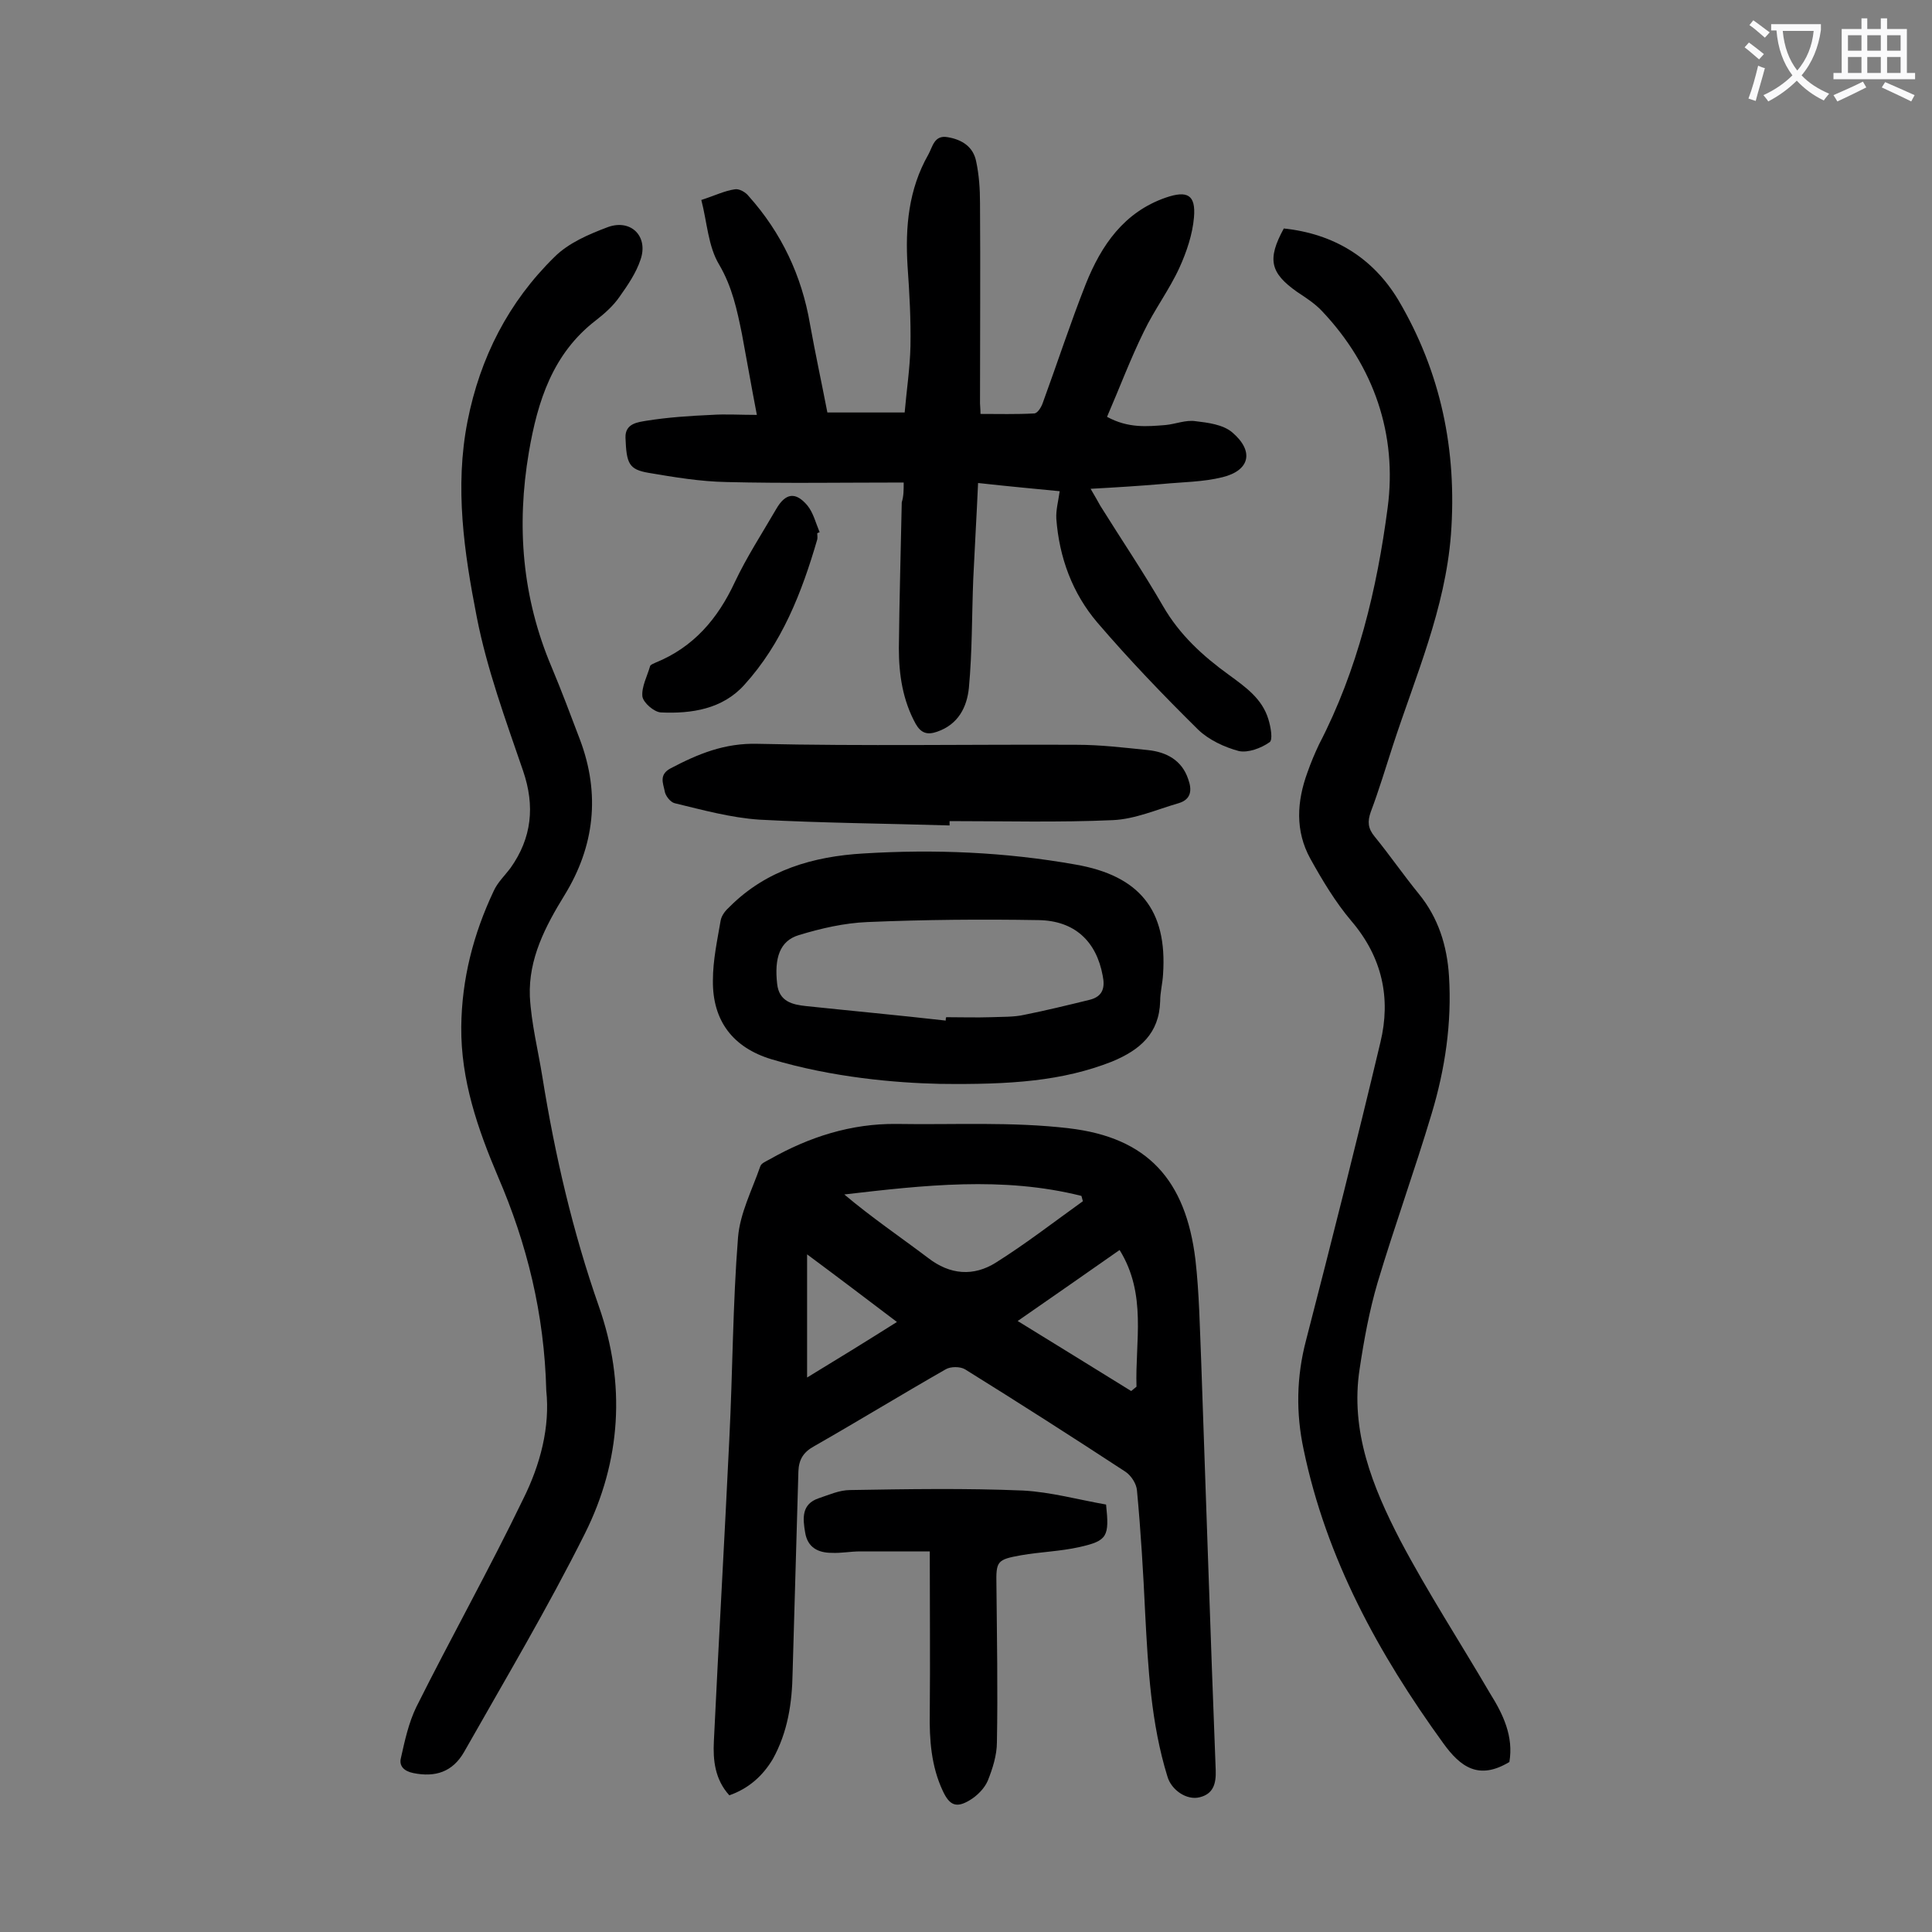
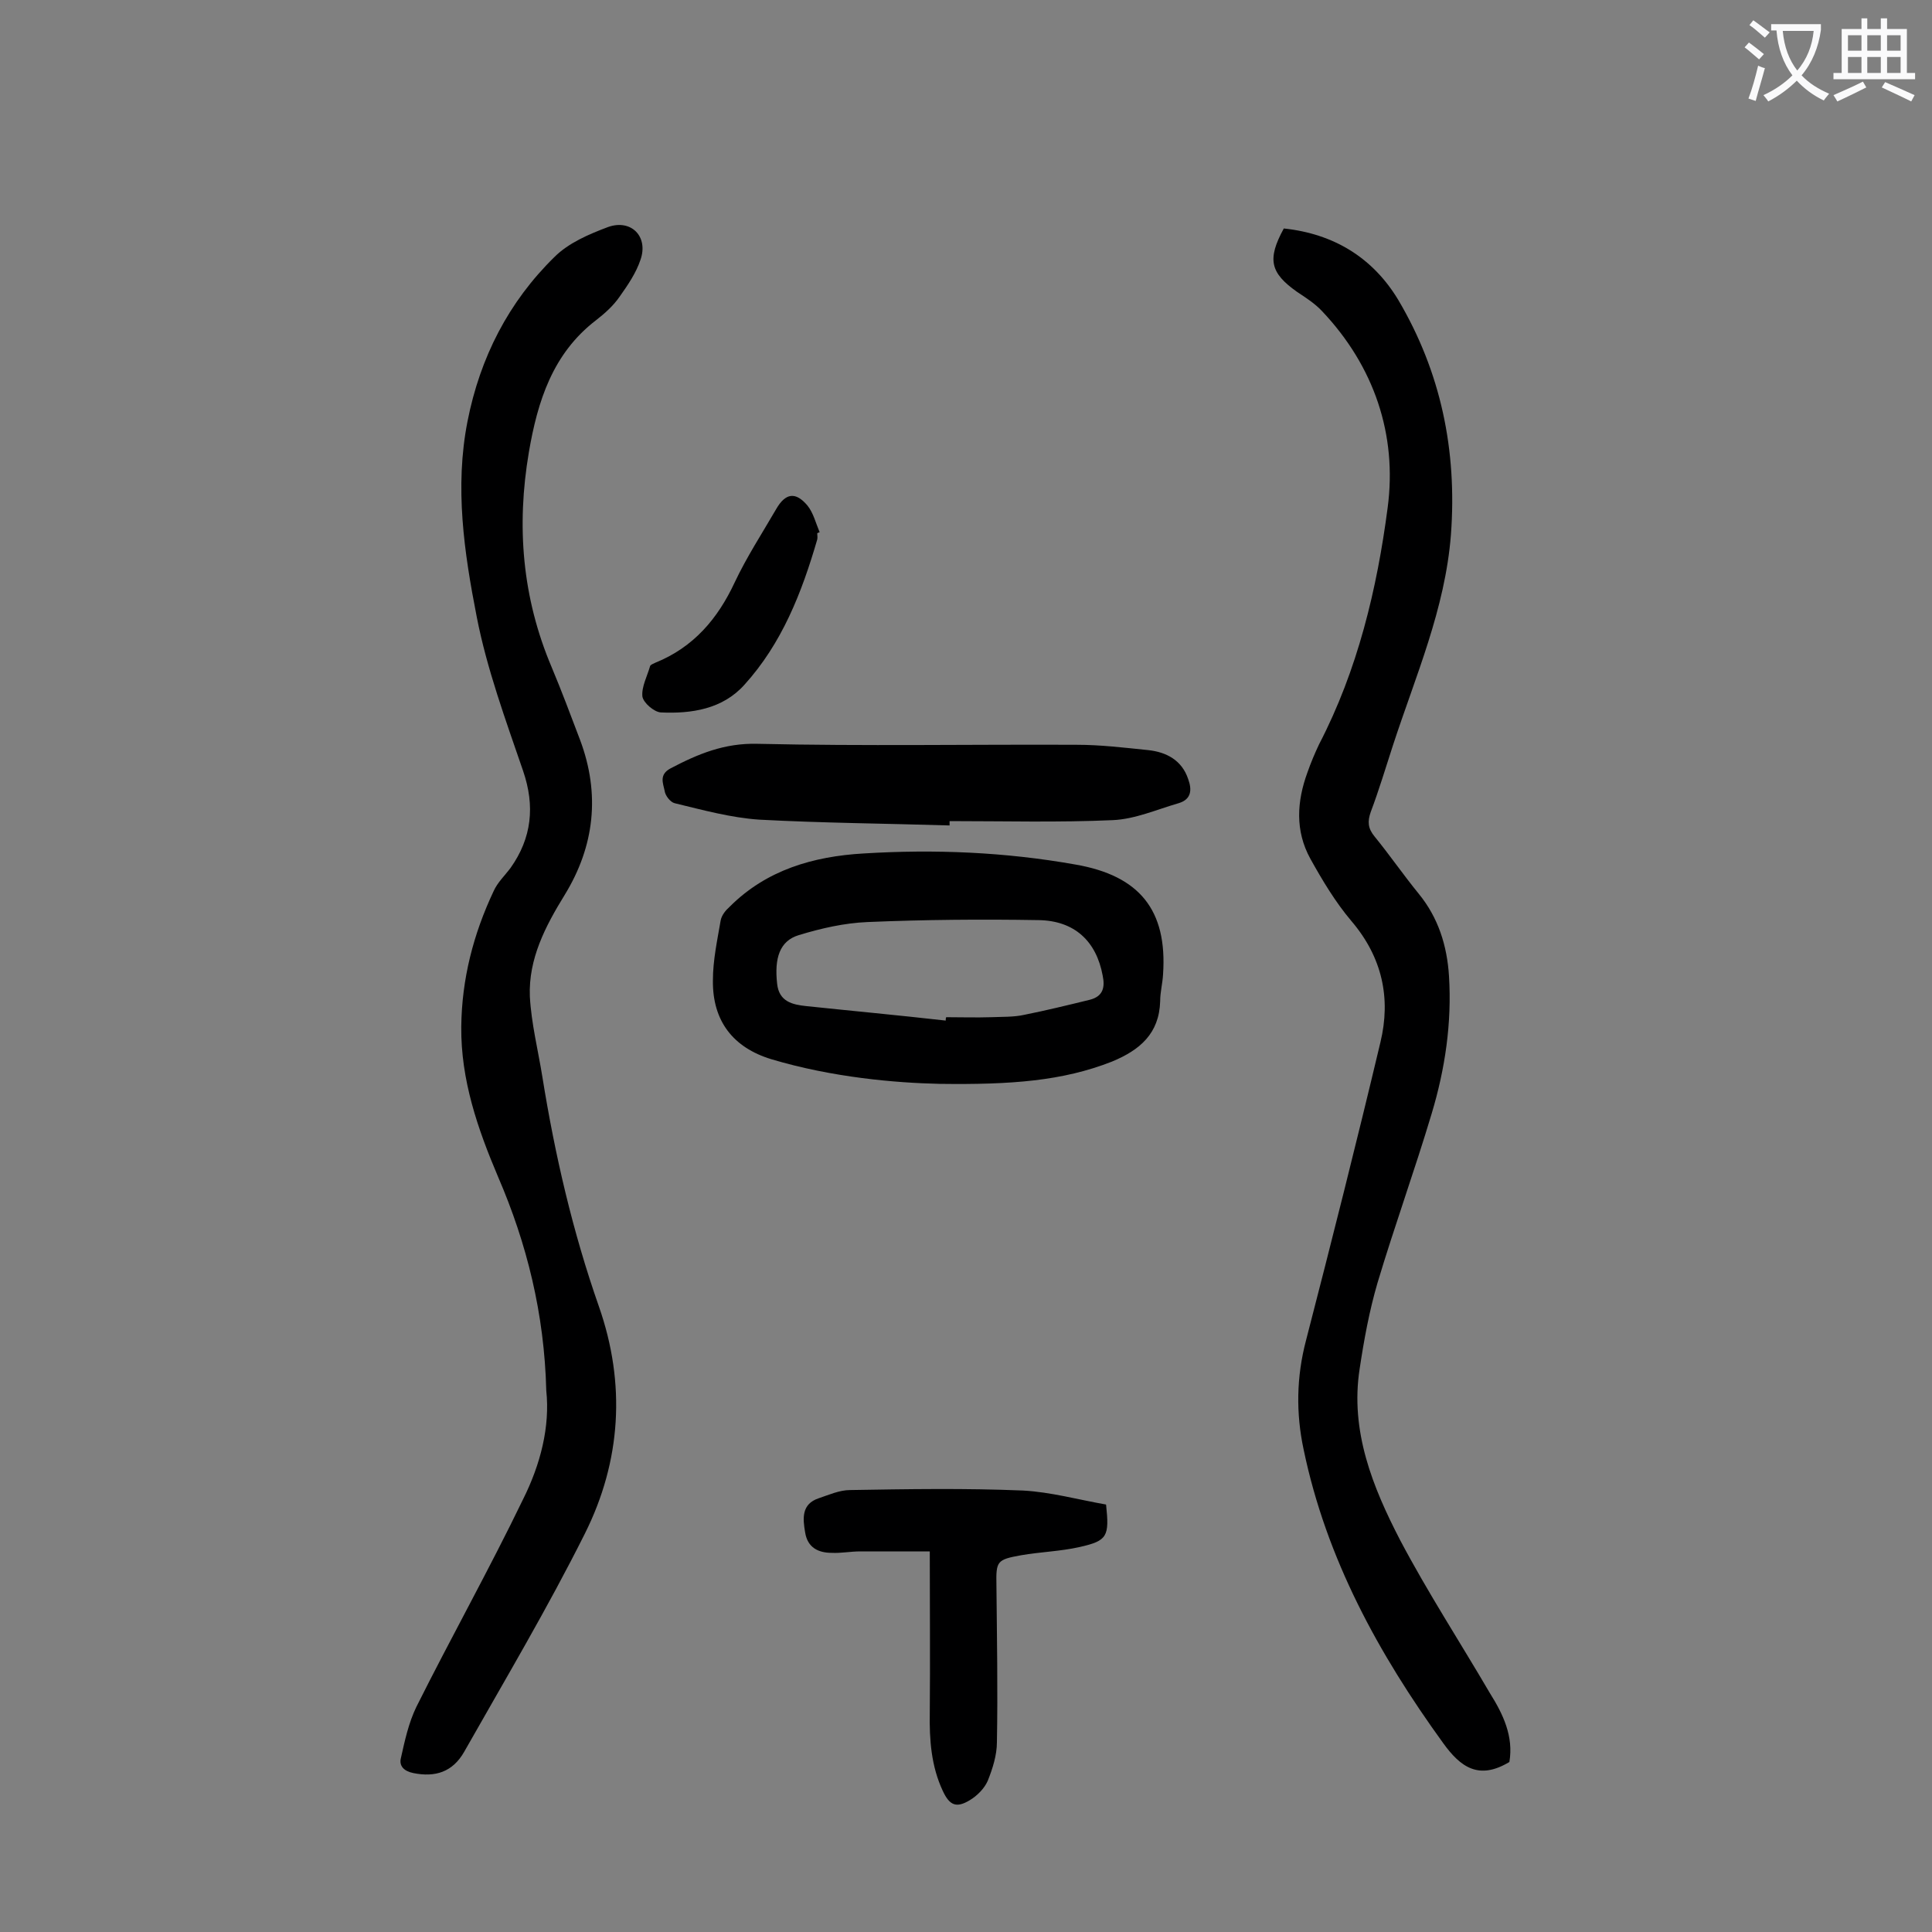
<svg xmlns="http://www.w3.org/2000/svg" enable-background="new 0 0 400 400" viewBox="0 0 400 400">
  <rect x="0" y="0" width="400" height="400" fill="#808080" stroke="none" />
  <g fill="#000001">
-     <path d="m151 371.7c-3-3.3-3.4-7.3-3.2-11.2 1-20.9 2.2-41.7 3.2-62.6.7-13.9.7-27.9 1.8-41.7.4-5 2.9-9.8 4.6-14.7.2-.7 1.3-1.1 2-1.5 8.1-4.6 16.8-7.4 26.2-7.3 11.9.2 23.9-.5 35.7.9 16.3 1.9 24.2 10.7 26.2 27.2.8 7 .9 14.1 1.2 21.2 1 28.2 1.9 56.3 3 84.5.1 2.8-.5 4.9-3.3 5.6-2.7.7-5.9-1.5-6.7-4.3-3.4-11-4-22.4-4.6-33.7-.4-8.5-.9-17-1.7-25.5-.1-1.4-1.2-3.1-2.4-3.9-11-7.2-22.1-14.3-33.2-21.2-1-.6-3-.6-4 0-9.1 5.2-18.1 10.7-27.2 15.9-2.2 1.2-3.2 2.7-3.3 5.2-.4 13.9-.8 27.8-1.2 41.7-.1 6.3-1 12.3-4.1 17.9-2.1 3.5-5 6.1-9 7.5zm73.2-123c-.1-.4-.2-.7-.3-1.1-16.3-4.1-32.7-2.2-49.1-.3 5.7 4.8 11.6 8.8 17.3 13.1 4.6 3.6 9.5 3.9 14.1 1 6.2-3.9 12-8.4 18-12.7zm10 39.3c.4-.3.7-.6 1.1-.9-.3-9.4 2.2-19.1-3.5-28.3-7 4.9-13.6 9.5-21.1 14.7 8.3 5.1 15.9 9.8 23.5 14.5zm-48.5-14.3c-6.2-4.7-12-9.1-18.6-14v25.5c6.1-3.7 12.1-7.4 18.6-11.5z" />
-     <path d="m187.1 99.9c-12.6 0-24.6.2-36.7-.1-5.4-.1-10.8-1-16.1-1.9-4.1-.7-4.6-1.9-4.8-7.3-.1-3 2.7-3.2 4.4-3.5 4.4-.7 8.9-1 13.4-1.2 2.9-.2 5.9 0 9.4 0-1.2-6.2-2.1-11.5-3.1-16.8-1-4.9-2-9.7-4.7-14.3-2.3-3.8-2.5-8.8-3.7-13.4 2.8-.9 4.8-1.9 6.9-2.2.9-.2 2.3.6 2.9 1.4 6.8 7.6 11 16.5 12.7 26.5 1.1 6.1 2.4 12.1 3.6 18.3h16c.4-4.6 1.1-9.2 1.2-13.7.1-5.5-.2-11-.6-16.6-.5-8.1.2-15.9 4.3-23.1.9-1.6 1.2-4.1 4-3.6 3 .5 5.3 2 5.9 5 .6 2.8.8 5.7.8 8.6.1 13.8 0 27.6 0 41.5 0 .5.1 1.1.1 2.2 3.7 0 7.4.1 11.1-.1.7 0 1.5-1.3 1.8-2.2 3-8.2 5.7-16.5 8.9-24.6 3.2-8 7.9-14.9 16.6-17.9 4.4-1.5 6.2-.6 5.8 4.1-.3 3.5-1.5 7.1-3 10.4-2.1 4.6-5.2 8.7-7.4 13.3-2.8 5.7-5 11.6-7.6 17.6 4.4 2.4 8.3 2 12.1 1.7 2.1-.2 4.2-1.1 6.2-.8 2.6.3 5.7.7 7.6 2.3 4.6 3.9 3.7 7.9-2 9.3-4 1-8.3 1-12.4 1.4-4.7.4-9.4.7-14.9 1 1 1.7 1.5 2.6 2 3.5 4.3 6.9 8.9 13.7 13 20.8 3.4 5.9 8.2 10.3 13.6 14.2 3.4 2.5 6.9 4.9 8.2 9.2.5 1.6 1 4.4.2 4.8-1.7 1.2-4.4 2.2-6.3 1.8-3-.8-6.2-2.3-8.4-4.4-7.2-7.1-14.3-14.5-20.9-22.2-5.2-6.1-7.9-13.5-8.5-21.5-.1-1.8.4-3.6.7-5.7-5.1-.5-10.6-1-16.9-1.7-.3 6.8-.7 13.4-1 19.9-.3 7.5-.2 15-.9 22.5-.4 4-2.2 7.6-6.6 9.1-2 .7-3.3.3-4.4-1.6-2.7-4.9-3.5-10.2-3.5-15.7.1-10.1.4-20.1.6-30.2.4-1.3.4-2.5.4-4.1z" />
    <path d="m312.5 364.8c-6.3 3.8-10.1 1.1-13.7-3.9-13.4-18.5-24.2-38.2-28.9-60.8-1.6-7.5-1.5-15 .5-22.6 5.3-20.5 10.5-41.1 15.4-61.7 2.2-9.1.4-17.6-6-25.1-3.3-3.9-6-8.4-8.5-12.9-3.2-5.8-2.8-11.9-.6-17.9.7-2 1.5-3.9 2.4-5.8 8-15.4 12-32.2 14.2-49 2-15.1-2.8-29.3-13.6-40.7-1.5-1.6-3.4-2.8-5.2-4-5.5-3.9-6.2-6.7-2.7-13.1 10.3 1.1 18.4 6 23.7 14.8 8.8 14.9 12.2 31.1 10.9 48.6-1.2 15.4-7.3 29.2-12 43.6-1.5 4.6-2.9 9.3-4.6 13.8-.7 2-.6 3.4.8 5.1 3.1 3.8 6 8 9.1 11.8 4.1 5 5.9 10.8 6.3 17.1.6 9.7-.8 19.2-3.6 28.5-3.5 11.7-7.7 23.3-11.2 35-1.7 5.8-2.8 11.8-3.7 17.8-2 12.9 2.7 24.5 8.4 35.5 5.7 10.8 12.4 21.1 18.6 31.7 2.7 4.3 4.9 8.9 4 14.2z" />
    <path d="m113.1 287.9c-.4-15.9-4-30.4-10-44.3-4.2-9.9-7.7-20-7.6-31 .1-9.9 2.5-19.2 6.7-28.1.8-1.8 2.3-3.2 3.5-4.8 4.4-6.2 5.1-12.8 2.6-20.1-3.6-10.5-7.5-21.1-9.6-31.9-2.6-13.3-4.6-26.8-1.9-40.5 2.6-13.2 8.5-24.7 18-34 2.9-2.9 7.1-4.7 11.1-6.2 4.8-1.7 8.4 2 6.7 6.8-.9 2.7-2.6 5.2-4.3 7.6-1.3 1.9-3.1 3.5-4.9 4.9-9 6.9-12.1 16.8-13.9 27.3-2.6 15.3-1.4 30.1 4.7 44.5 2.1 5 4 10.1 5.9 15.1 4.2 11.2 3 22-3.2 32.1-4 6.5-7.5 13.2-7.2 21 .3 5.6 1.7 11.1 2.6 16.7 2.6 16.2 6.3 32.1 11.7 47.5 5.6 16 4.6 32-2.9 47-7.7 15.4-16.5 30.2-25 45.2-2.4 4.2-6 5.3-10.5 4.4-2-.4-3-1.5-2.6-3.1.8-3.6 1.6-7.3 3.2-10.6 7.2-14.4 15.1-28.5 22.1-43 3.6-7.2 5.6-15 4.8-22.5z" />
    <path d="m194.5 224.4c-9-.2-22.1-1.3-34.8-5.1-7.9-2.4-12.2-7.9-12.1-16.3 0-4.2.9-8.3 1.6-12.4.2-1.1 1-2.1 1.9-2.9 7.6-7.6 17.3-10.4 27.7-11 14.7-.9 29.3-.3 43.9 2.3 13.2 2.3 19 9.4 18.1 22.7-.1 1.9-.6 3.7-.6 5.6-.2 6.7-4.2 10.1-10 12.5-10.2 4-20.8 4.8-35.7 4.6zm1.3-13.1c0-.2 0-.5.1-.7 3.1 0 6.2.1 9.3 0 2.3-.1 4.7 0 6.9-.5 4.5-.9 9-2 13.5-3.1 2.8-.7 3.2-2.6 2.7-5-1.3-7.1-5.8-11.4-13.3-11.5-11.8-.2-23.6-.1-35.4.4-4.8.2-9.6 1.3-14.2 2.7-4 1.2-5.1 4.8-4.5 10.1.4 3.7 3.2 4.3 6 4.6 9.5 1 19.2 1.9 28.9 3z" />
    <path d="m196.6 170.9c-13.1-.4-26.3-.5-39.4-1.2-5.9-.4-11.7-2-17.5-3.4-.9-.2-2-1.6-2.1-2.6-.3-1.5-1.2-3.3 1.2-4.6 5.7-3 11.2-5.3 18.1-5.1 22 .5 44 .1 66 .2 5 0 9.9.6 14.8 1.1 3.8.4 7 2.1 8.3 6 .8 2.2.7 4.2-2 5-4.5 1.3-9 3.3-13.6 3.5-11.2.5-22.5.2-33.8.2z" />
    <path d="m229 311.5c.7 6.6.3 7.5-5.5 8.8-4 .9-8.1 1-12.1 1.7-5 .9-5.2 1.2-5.1 6.2.1 10.8.3 21.7.1 32.5 0 2.7-.9 5.5-1.9 8-.7 1.6-2.2 3.1-3.7 4-2.8 1.7-4.2 1.1-5.6-1.9-2.4-5.1-2.8-10.6-2.7-16.2.1-10.8 0-21.6 0-33.4-4.9 0-9.7 0-14.4 0-2 0-4 .4-5.9.3-2.8 0-5-1.1-5.5-4.2-.5-2.9-.8-5.9 2.8-7.1 2.1-.7 4.3-1.7 6.5-1.7 11.9-.2 23.9-.4 35.8.1 5.7.3 11.5 1.9 17.2 2.9z" />
    <path d="m169.2 110.4c0 .4.1.9 0 1.3-3.2 11-7.3 21.5-15.1 30.1-4.5 5-10.9 6-17.3 5.7-1.4-.1-3.6-2-3.8-3.3-.2-2 1-4.2 1.6-6.3.1-.3.7-.5 1.1-.7 7.9-3.2 12.9-9.1 16.4-16.6 2.5-5.3 5.7-10.2 8.6-15.2 1.9-3.3 4-3.7 6.5-.7 1.2 1.5 1.7 3.6 2.5 5.5-.1 0-.3.1-.5.2z" />
  </g>
  <path d="m362.1 8.8c1.1.8 2.1 1.6 3.1 2.4l-1 1.1c-1.3-1.1-2.3-2-3-2.5zm1.9 4.8c.5.2.9.4 1.4.5-.6 2.3-1.3 4.5-1.9 6.8l-1.5-.5c.8-2.1 1.4-4.3 2-6.8zm-1-9.4c1.3.9 2.4 1.8 3.4 2.5l-1 1.1c-1.4-1.2-2.4-2.1-3.2-2.6zm3.7 2.2v-1.4h10.3v1.2c-.5 3.6-1.8 6.8-4 9.4 1.5 1.6 3.4 2.8 5.7 3.8-.3.4-.7.8-1.1 1.4-2.3-1.1-4.1-2.5-5.6-4.1-1.6 1.6-3.6 3.1-5.9 4.3-.3-.5-.7-.9-1-1.3 2.4-1.1 4.4-2.5 6-4.1-1.9-2.5-3-5.6-3.3-9.3h-1.1zm8.8 0h-6.4c.3 3.3 1.3 6 3 8.2 2-2.3 3.1-5.1 3.4-8.2z" fill="#fafafb" />
  <path d="m385.3 3.8h1.3v2.2h2.8v-2.2h1.3v2.2h4.1v9.1h1.7v1.3h-16.9v-1.3h1.7v-9.1h4.1v-2.2zm.4 13.1.7 1.2c-1.8.9-3.8 1.9-6 2.9-.2-.4-.5-.8-.8-1.3 2.3-1 4.3-1.9 6.1-2.8zm-3.1-6.4h2.8v-3.2h-2.8zm0 4.6h2.8v-3.3h-2.8zm4-4.6h2.8v-3.2h-2.8zm0 4.6h2.8v-3.3h-2.8zm3.7 1.9c2.1.9 4.1 1.8 6.1 2.7l-.7 1.3c-2.2-1.1-4.2-2-6.1-2.9zm3.2-9.7h-2.8v3.2h2.8zm-2.8 7.8h2.8v-3.3h-2.8z" fill="#fafafb" />
</svg>